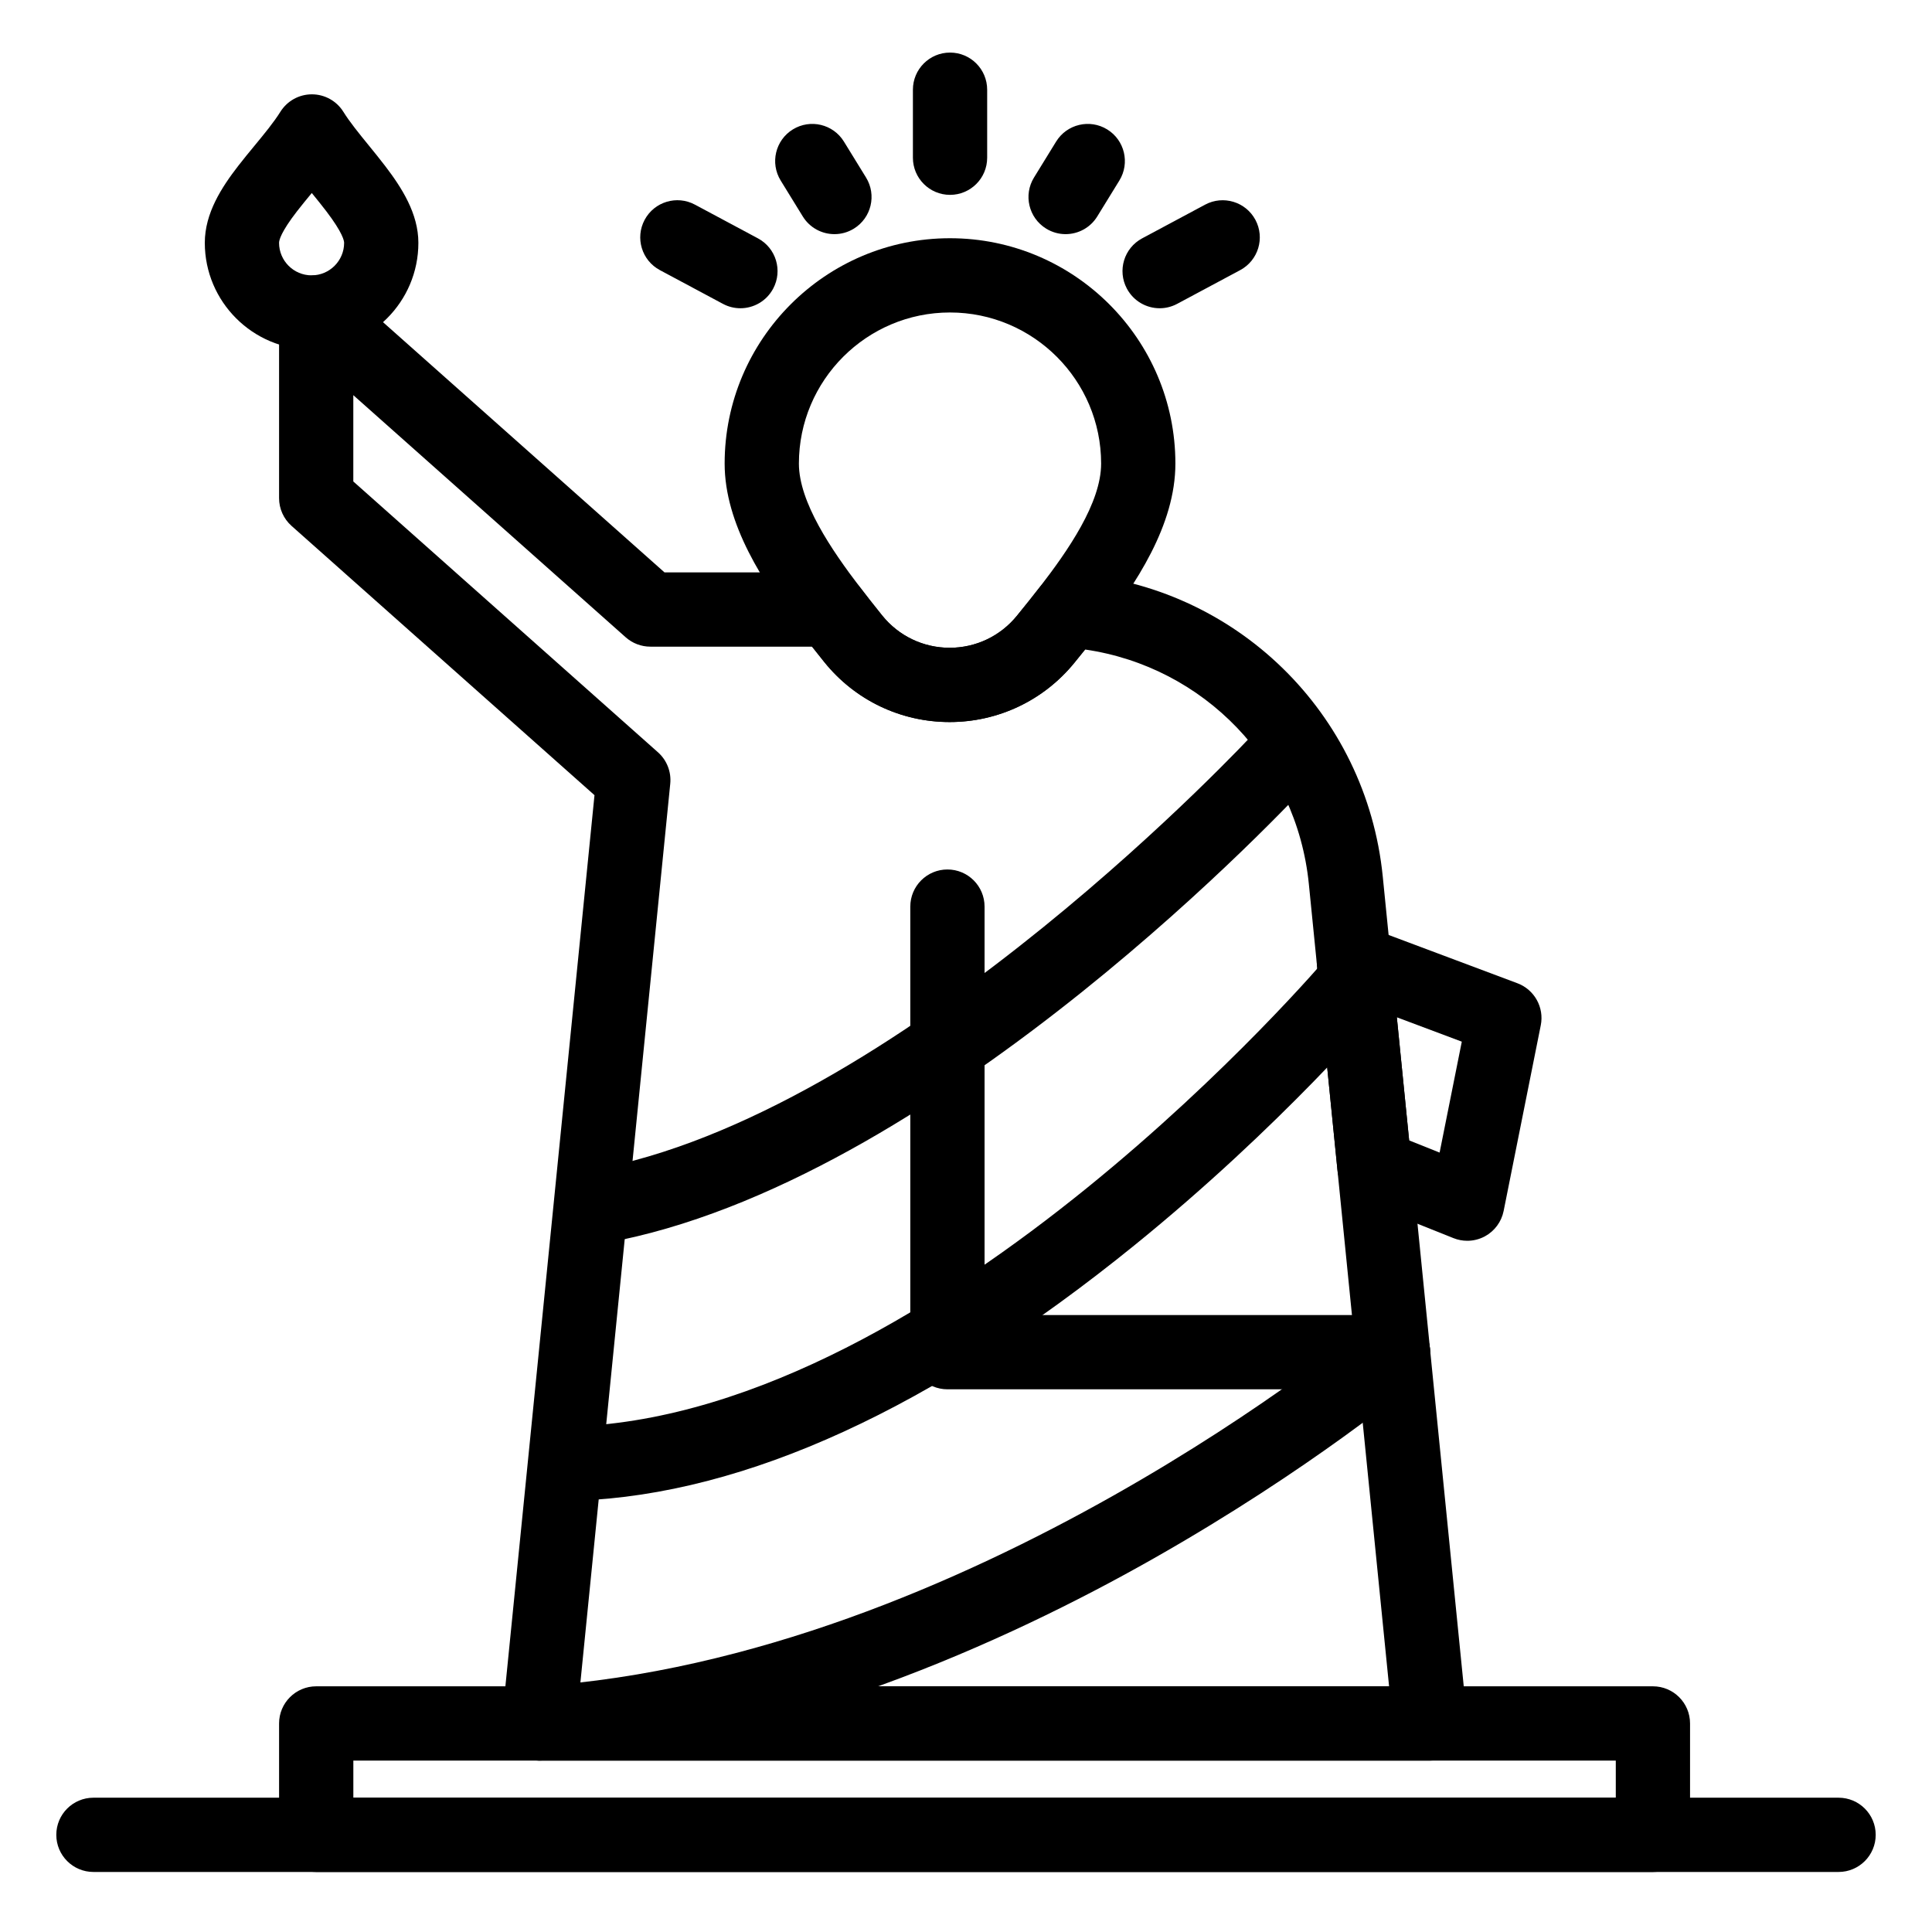
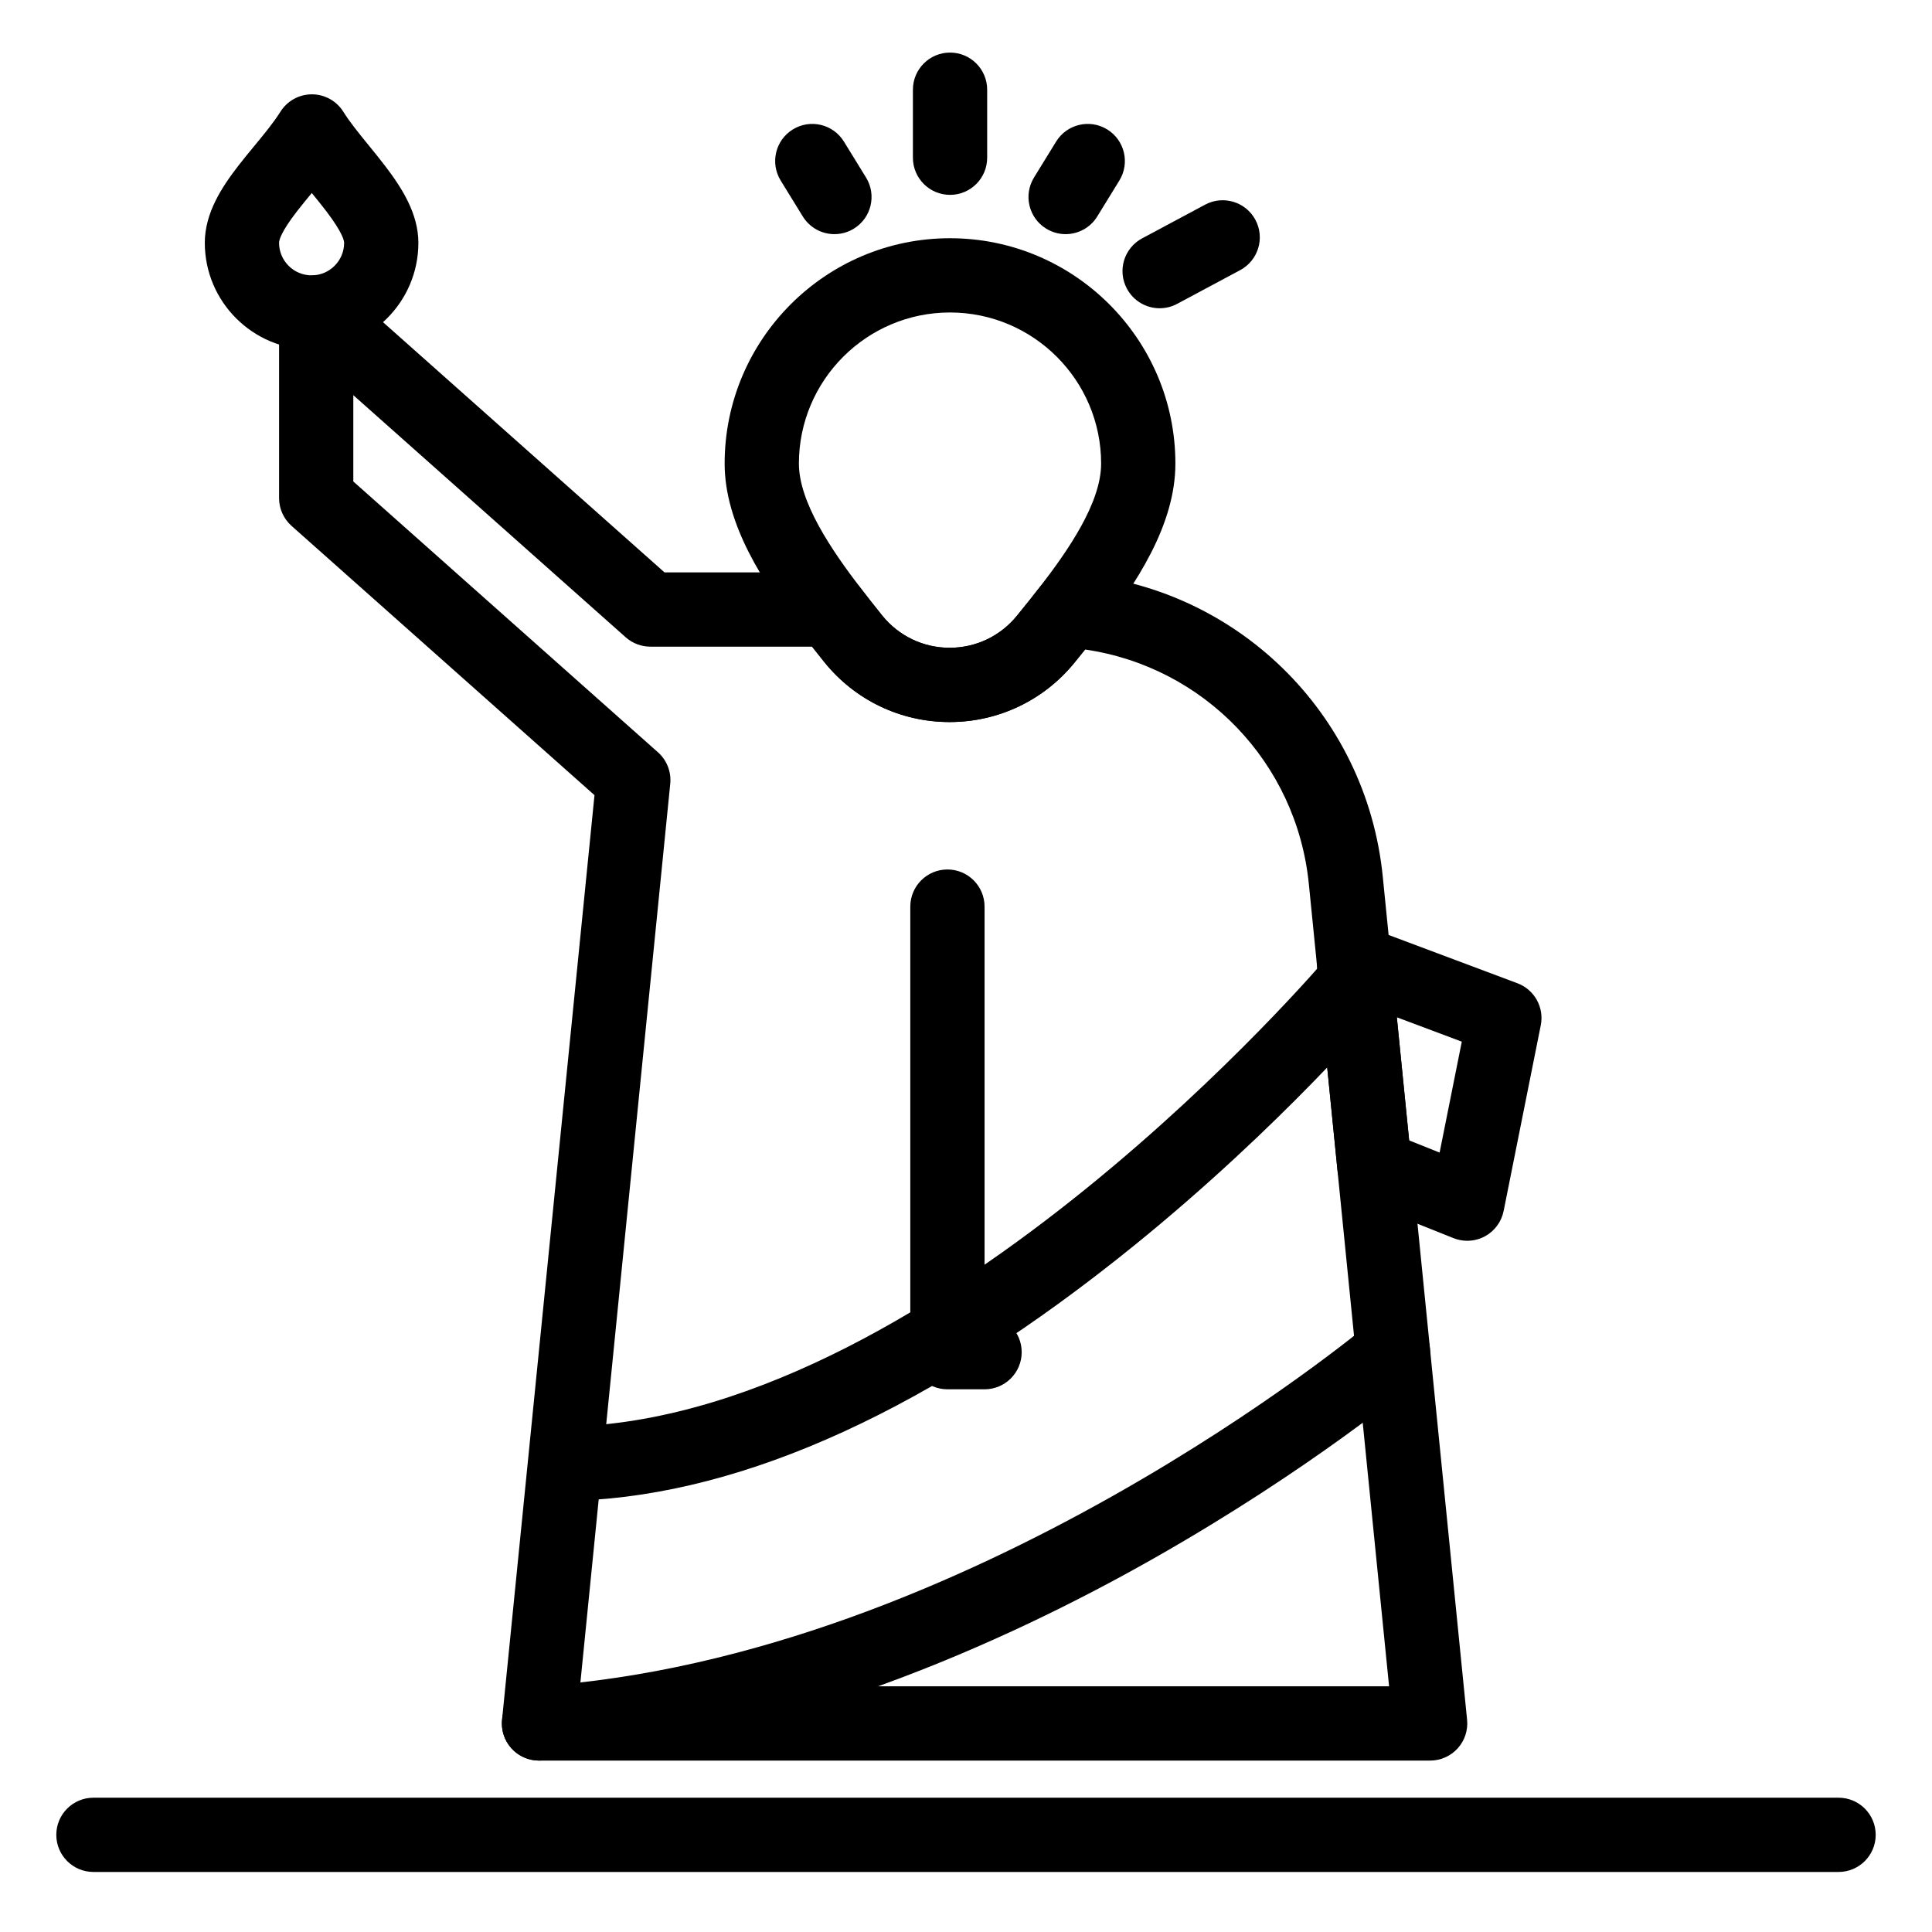
<svg xmlns="http://www.w3.org/2000/svg" fill="#000000" width="800px" height="800px" version="1.1" viewBox="144 144 512 512">
  <g>
    <path d="m395.77 195.64c-5.434 0-9.84-4.406-9.84-9.84v-18.027c0-5.434 4.406-9.84 9.84-9.84s9.84 4.406 9.84 9.84v18.027c0 5.438-4.406 9.84-9.84 9.84z" />
    <path d="m451.32 225.69c-3.512 0-6.91-1.887-8.684-5.199-2.562-4.793-0.758-10.754 4.035-13.32l16.707-8.941c4.793-2.562 10.754-0.758 13.32 4.035 2.562 4.793 0.758 10.754-4.035 13.32l-16.707 8.941c-1.48 0.789-3.066 1.164-4.637 1.164z" />
-     <path d="m340.21 225.69c-1.566 0-3.156-0.375-4.633-1.168l-16.707-8.941c-4.793-2.562-6.598-8.527-4.035-13.32 2.562-4.793 8.527-6.602 13.32-4.035l16.707 8.941c4.793 2.562 6.598 8.527 4.035 13.32-1.773 3.32-5.176 5.203-8.688 5.203z" />
    <path d="m426.39 206.05c-1.758 0-3.539-0.473-5.148-1.461-4.629-2.848-6.07-8.91-3.223-13.539l5.863-9.527c2.852-4.629 8.91-6.07 13.539-3.223 4.629 2.848 6.07 8.91 3.223 13.539l-5.863 9.527c-1.859 3.019-5.086 4.684-8.391 4.684z" />
    <path d="m365.14 206.05c-3.305 0-6.531-1.664-8.391-4.684l-5.863-9.527c-2.848-4.629-1.406-10.688 3.223-13.539 4.629-2.848 10.688-1.406 13.539 3.223l5.863 9.527c2.848 4.629 1.406 10.688-3.223 13.539-1.609 0.992-3.387 1.461-5.148 1.461z" />
    <path d="m532.84 472.82c-1.238 0-2.481-0.234-3.656-0.703l-24.602-9.84c-3.406-1.363-5.769-4.508-6.137-8.156l-5.434-54.312c-0.34-3.383 1.094-6.703 3.789-8.777 2.695-2.074 6.269-2.609 9.457-1.414l39.871 14.953c4.516 1.695 7.141 6.414 6.191 11.145l-9.84 49.199c-0.574 2.867-2.391 5.332-4.961 6.723-1.449 0.785-3.062 1.184-4.68 1.184zm-15.402-26.602 8.074 3.227 5.879-29.395-17.215-6.457z" />
    <path d="m523 610.57h-236.16c-2.781 0-5.43-1.176-7.297-3.238-1.867-2.062-2.773-4.816-2.496-7.582l24.5-245.02-80.289-71.367c-2.098-1.867-3.301-4.543-3.301-7.352v-49.203c0-3.875 2.273-7.391 5.809-8.977 3.535-1.59 7.672-0.953 10.566 1.621l85.766 76.238h43.938c3.07 0 5.965 1.434 7.828 3.879 1.695 2.227 3.57 4.613 5.902 7.516 4.383 5.457 10.91 8.59 17.906 8.586 6.93 0 13.418-3.082 17.801-8.457 2.363-2.898 4.258-5.273 5.961-7.473 2.016-2.606 5.195-4.031 8.492-3.789 43.477 3.156 78.18 36.941 82.52 80.336l22.348 223.47c0.277 2.766-0.629 5.519-2.496 7.582-1.867 2.055-4.519 3.231-7.297 3.231zm-225.29-19.68h214.41l-21.266-212.65c-3.215-32.145-27.785-57.531-59.293-62.113-0.879 1.098-1.82 2.262-2.848 3.519-8.137 9.977-20.184 15.699-33.051 15.703-12.992 0-25.113-5.809-33.25-15.941-1.164-1.449-2.227-2.781-3.207-4.035l-42.852-0.004c-2.41 0-4.734-0.883-6.539-2.484l-72.184-64.164v22.871l80.738 71.77c2.359 2.098 3.566 5.195 3.254 8.332z" />
    <path d="m395.67 335.35h-0.004c-12.992 0-25.113-5.812-33.25-15.941-2.438-3.035-4.41-5.547-6.211-7.914-9.973-13.09-20.168-28.629-20.168-44.645 0-32.93 26.789-59.719 59.715-59.719 32.941 0 59.738 26.789 59.738 59.715 0 16.277-10.363 31.852-20.5 44.941-1.805 2.332-3.797 4.828-6.269 7.859-8.133 9.98-20.184 15.703-33.051 15.703zm0.082-108.54c-22.074 0-40.035 17.961-40.035 40.039 0 10.223 8.629 22.855 16.145 32.719 1.695 2.227 3.57 4.613 5.902 7.516 4.383 5.457 10.91 8.586 17.906 8.586 6.93 0 13.418-3.082 17.801-8.457 2.363-2.898 4.258-5.273 5.961-7.473 7.625-9.848 16.379-22.484 16.379-32.891 0-22.078-17.969-40.039-40.059-40.039z" />
    <path d="m226.58 236.65c-15.605 0-28.305-12.691-28.305-28.297 0-7.891 4.492-14.754 8.883-20.426 1.387-1.793 2.848-3.562 4.258-5.273 2.644-3.207 5.144-6.234 6.883-9.023 1.797-2.883 4.953-4.633 8.348-4.633h0.004c3.398 0 6.555 1.754 8.348 4.637 1.691 2.715 4.137 5.719 6.723 8.895 1.465 1.801 2.981 3.66 4.418 5.547 4.316 5.668 8.734 12.508 8.734 20.277 0.004 15.605-12.688 28.297-28.293 28.297zm0.047-41.5c-0.008 0.012-0.016 0.02-0.023 0.027-1.379 1.668-2.68 3.246-3.883 4.801-4.301 5.551-4.766 7.707-4.766 8.375 0 4.754 3.871 8.617 8.625 8.617 4.75 0 8.617-3.867 8.617-8.617 0-0.512-0.34-2.621-4.707-8.352-1.199-1.574-2.496-3.168-3.863-4.852z" />
    <path d="m286.83 610.57c-5.137 0-9.465-3.988-9.809-9.191-0.359-5.422 3.746-10.109 9.168-10.469 114.51-7.57 219.57-95.219 220.62-96.102 4.152-3.504 10.363-2.981 13.867 1.172 3.508 4.152 2.981 10.359-1.172 13.867-1.125 0.949-27.996 23.496-70.008 47.293-38.938 22.051-98.648 49.219-162.01 53.41-0.223 0.012-0.441 0.02-0.66 0.02z" />
    <path d="m296.67 541.7c-5.262 0-9.621-4.16-9.828-9.461-0.207-5.434 4.023-10.004 9.453-10.211 96.867-3.727 198.47-123.21 199.49-124.42 3.5-4.16 9.707-4.691 13.863-1.195 4.16 3.5 4.695 9.707 1.195 13.863-1.09 1.297-27.133 32.082-66.281 63.797-53.27 43.156-102.9 65.906-147.51 67.621-0.125 0.004-0.25 0.008-0.379 0.008z" />
-     <path d="m306.51 472.82c-4.559 0-8.648-3.188-9.621-7.824-1.113-5.32 2.297-10.535 7.613-11.648 80.609-16.871 171-114.14 171.9-115.12 3.684-3.996 9.906-4.25 13.902-0.566 3.996 3.684 4.25 9.906 0.566 13.902-3.863 4.191-95.629 102.89-182.34 121.04-0.676 0.145-1.355 0.211-2.023 0.211z" />
-     <path d="m582.04 640.09h-354.24c-5.434 0-9.84-4.406-9.84-9.84v-29.52c0-5.434 4.406-9.84 9.84-9.84h354.24c5.434 0 9.84 4.406 9.84 9.84v29.52c0 5.434-4.406 9.84-9.84 9.84zm-344.4-19.68h334.56v-9.84h-334.56z" />
    <path d="m631.24 640.09h-462.48c-5.434 0-9.84-4.406-9.84-9.84s4.406-9.84 9.84-9.84h462.48c5.434 0 9.84 4.406 9.84 9.84s-4.406 9.84-9.84 9.84z" />
-     <path d="m513.16 512.18h-118.08c-5.434 0-9.84-4.406-9.84-9.84v-118.08c0-5.434 4.406-9.84 9.84-9.84s9.84 4.406 9.84 9.84v108.24h108.24c5.434 0 9.84 4.406 9.84 9.84 0 5.434-4.406 9.84-9.84 9.84z" />
+     <path d="m513.16 512.18h-118.08c-5.434 0-9.84-4.406-9.84-9.84v-118.08c0-5.434 4.406-9.84 9.84-9.84s9.84 4.406 9.84 9.84v108.24c5.434 0 9.84 4.406 9.84 9.84 0 5.434-4.406 9.84-9.84 9.84z" />
  </g>
</svg>